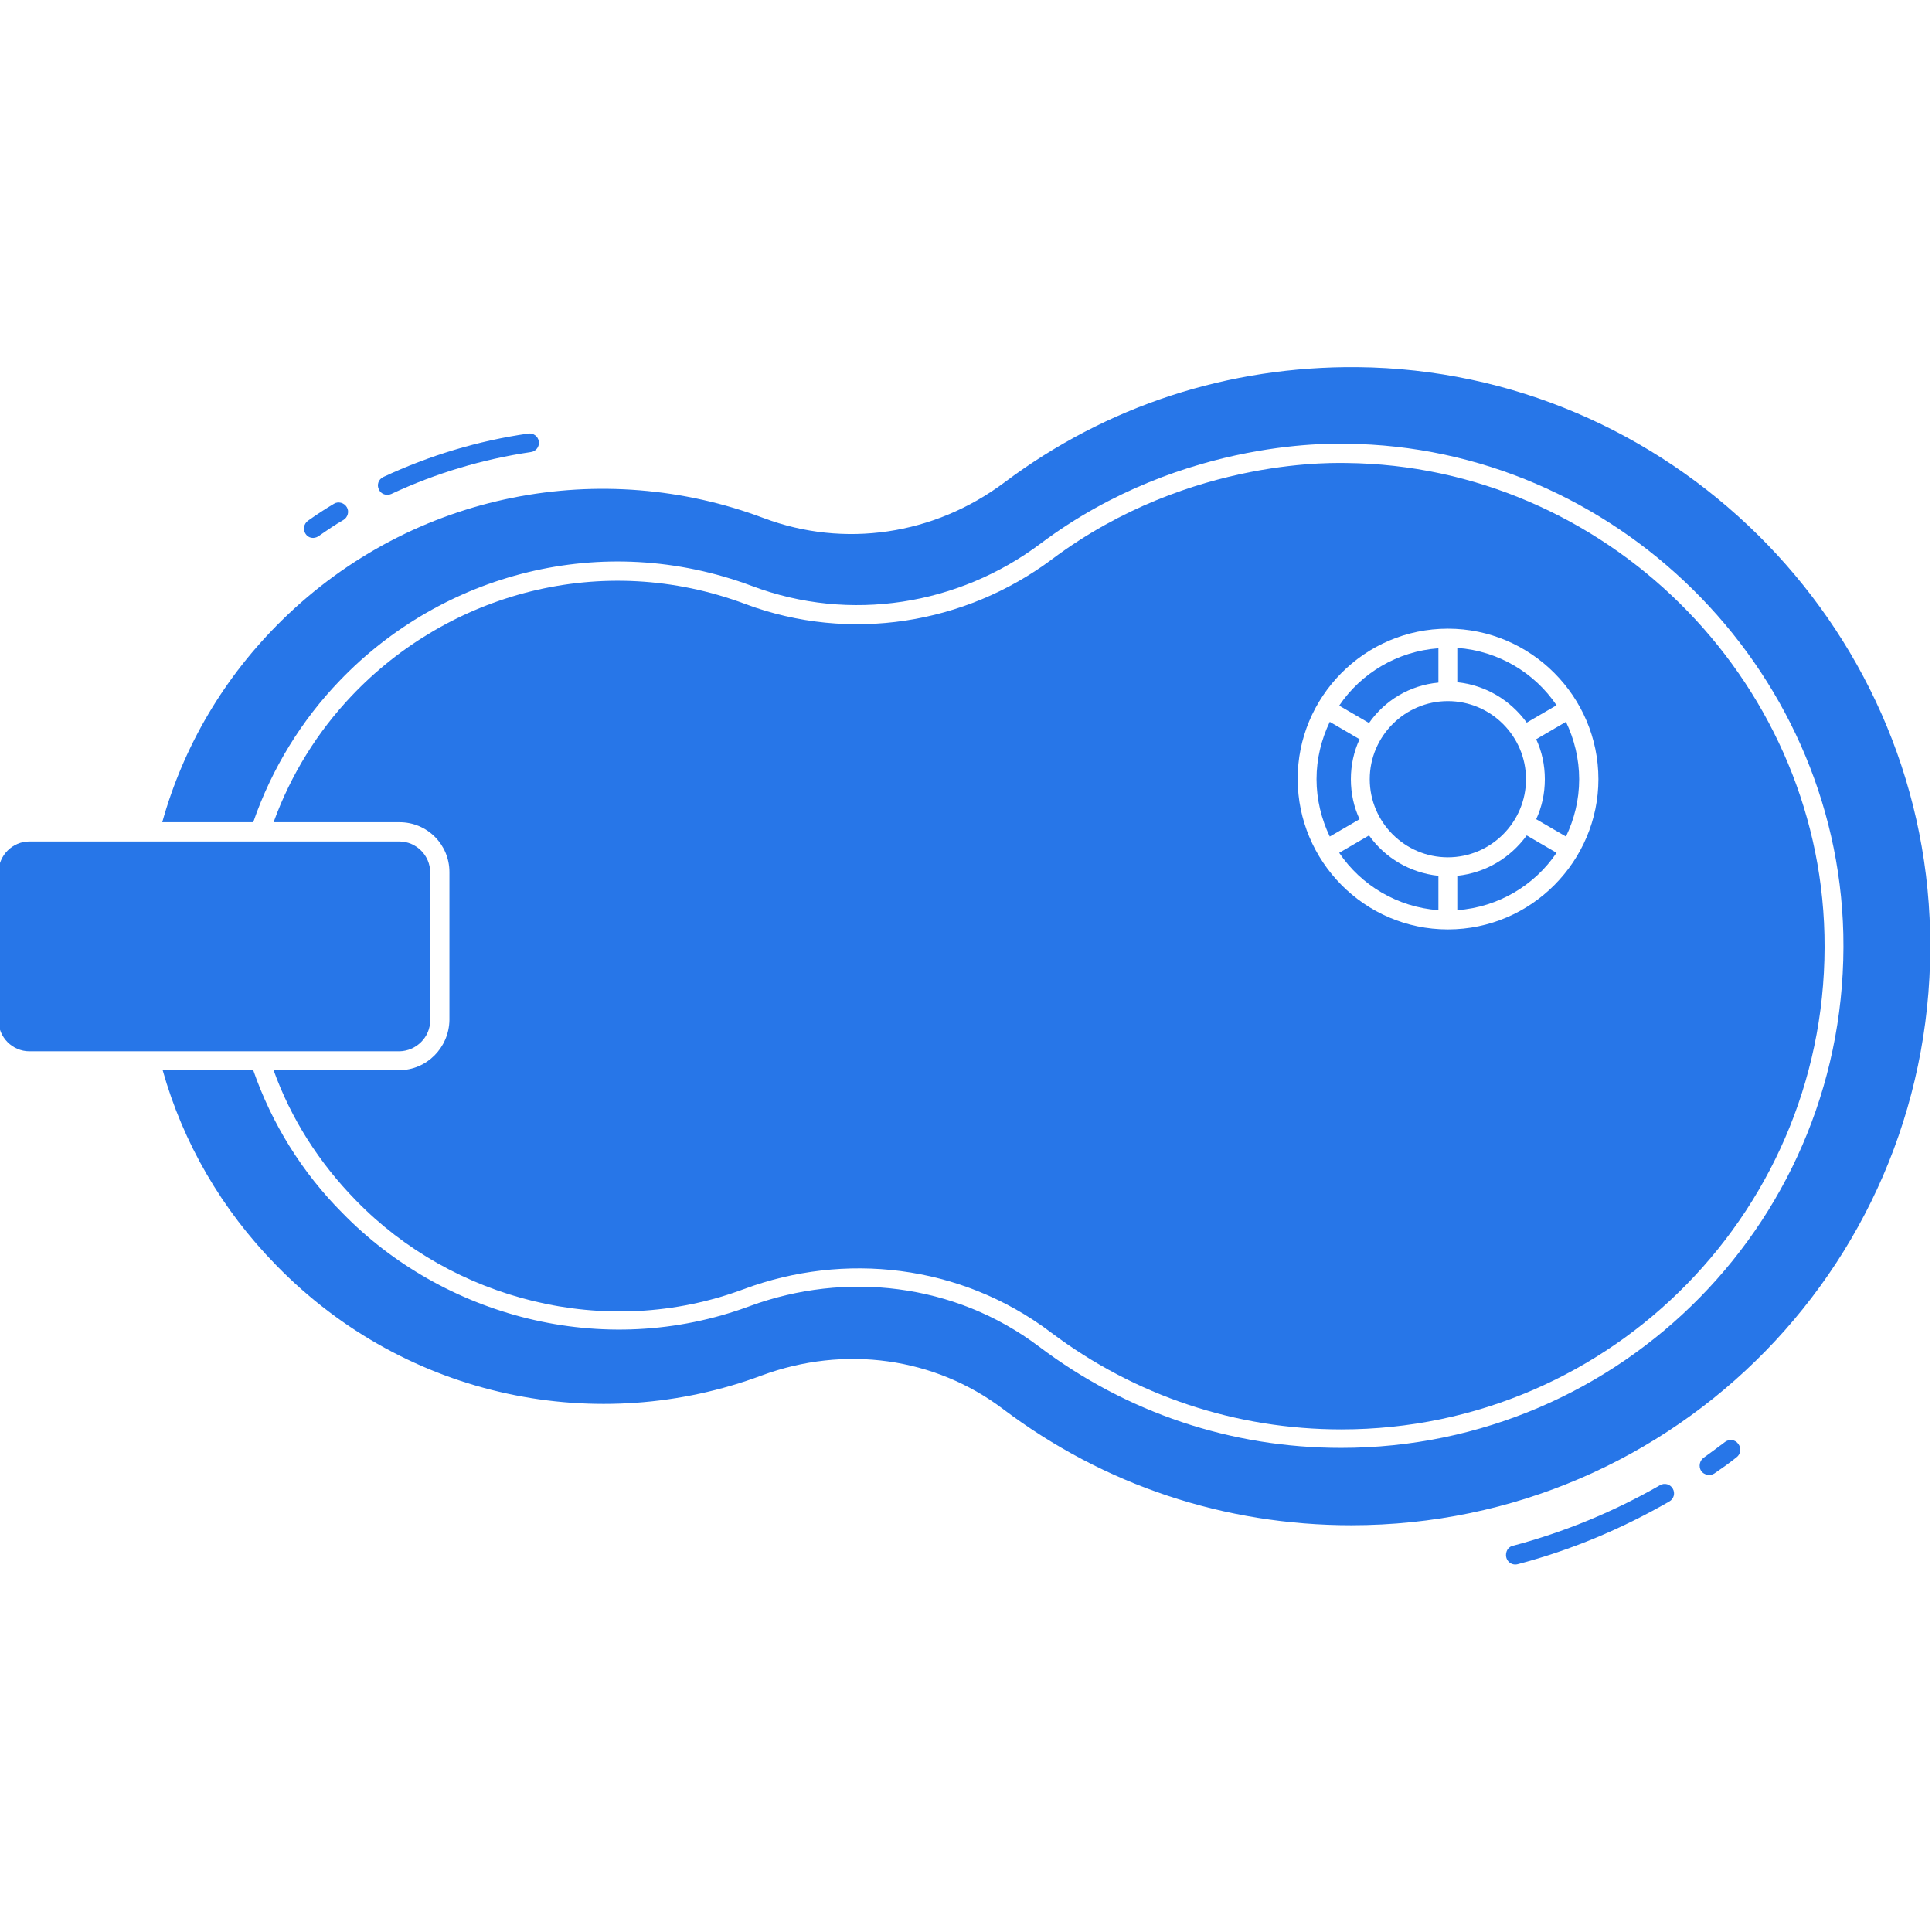
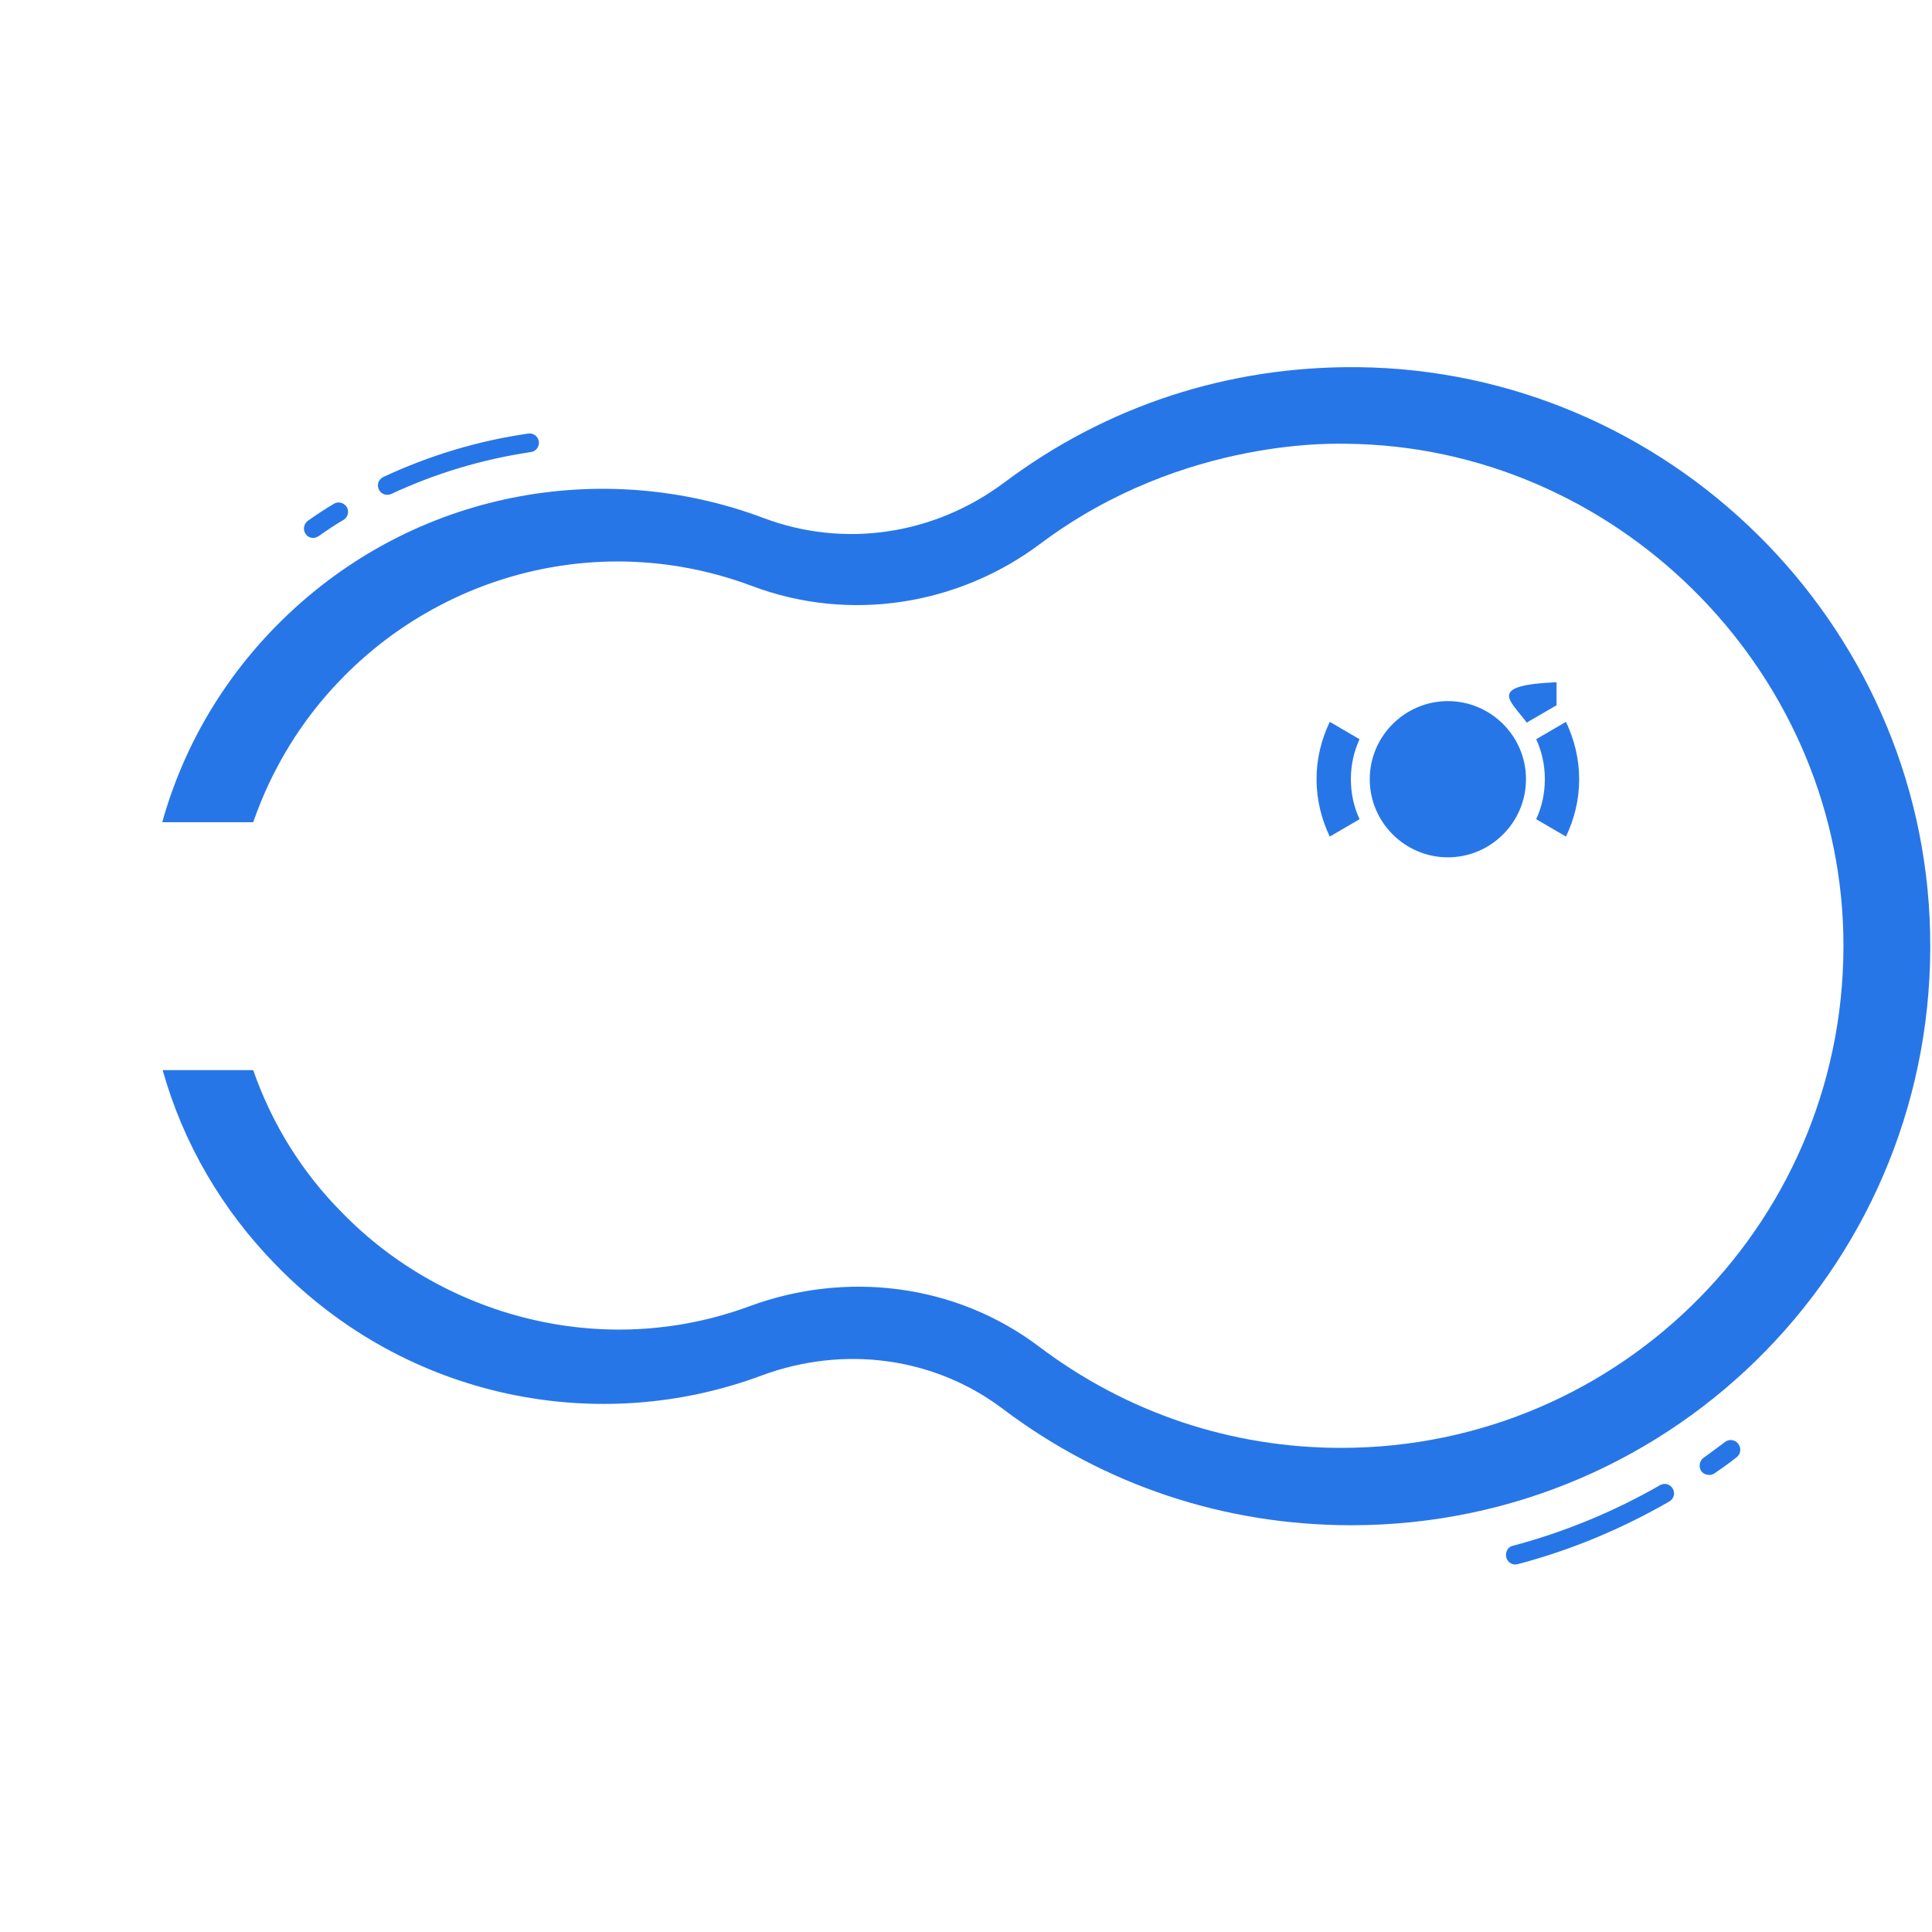
<svg xmlns="http://www.w3.org/2000/svg" width="48" height="48" viewBox="0 0 48 48" fill="none">
  <g clip-path="url(#clip0_1029_9589)">
    <path d="M7.913 13.322C8.128 13.172 8.334 13.031 8.531 12.919C8.644 12.853 8.681 12.703 8.616 12.6C8.55 12.488 8.4 12.45 8.297 12.516C8.091 12.638 7.875 12.778 7.65 12.938C7.547 13.013 7.519 13.163 7.594 13.266C7.659 13.369 7.8 13.397 7.913 13.322Z" fill="#2776E8" />
    <path d="M9.722 12.272C10.828 11.756 11.991 11.409 13.191 11.231C13.322 11.213 13.406 11.091 13.387 10.969C13.369 10.838 13.247 10.753 13.125 10.772C11.878 10.95 10.669 11.316 9.525 11.85C9.403 11.906 9.356 12.047 9.413 12.159C9.459 12.272 9.6 12.328 9.722 12.272Z" fill="#2776E8" />
    <path d="M42.862 35.822C42.675 35.963 42.497 36.094 42.328 36.216C42.225 36.291 42.197 36.431 42.263 36.544C42.337 36.647 42.487 36.675 42.591 36.609C42.769 36.488 42.956 36.356 43.144 36.206C43.247 36.131 43.266 35.981 43.191 35.878C43.116 35.766 42.966 35.747 42.862 35.822Z" fill="#2776E8" />
    <path d="M41.241 36.9C40.097 37.556 38.869 38.063 37.603 38.4C37.491 38.419 37.416 38.513 37.416 38.635C37.416 38.785 37.556 38.906 37.716 38.859C39.028 38.513 40.284 37.988 41.475 37.303C41.587 37.238 41.625 37.097 41.559 36.984C41.494 36.872 41.353 36.834 41.241 36.9Z" fill="#2776E8" />
-     <path d="M10.688 25.35V21.675C10.688 21.253 10.341 20.906 9.919 20.906H0.731C0.309 20.906 -0.037 21.253 -0.037 21.675V25.35C-0.037 25.772 0.309 26.119 0.731 26.119H9.928C10.341 26.109 10.688 25.772 10.688 25.35Z" fill="#2776E8" />
-     <path d="M34.013 20.756L33.272 21.188C33.816 21.994 34.716 22.538 35.737 22.613V21.759C35.025 21.684 34.406 21.309 34.013 20.756Z" fill="#2776E8" />
    <path d="M33.778 20.353C33.638 20.053 33.562 19.716 33.562 19.359C33.562 19.003 33.638 18.666 33.778 18.366L33.038 17.934C32.831 18.366 32.709 18.844 32.709 19.359C32.709 19.866 32.831 20.353 33.038 20.784L33.778 20.353Z" fill="#2776E8" />
-     <path d="M35.737 16.959V16.106C34.716 16.181 33.816 16.725 33.272 17.531L34.013 17.963C34.406 17.4 35.025 17.025 35.737 16.959Z" fill="#2776E8" />
-     <path d="M37.931 17.953L38.672 17.522C38.128 16.716 37.228 16.172 36.206 16.097V16.95C36.919 17.025 37.528 17.4 37.931 17.953Z" fill="#2776E8" />
+     <path d="M37.931 17.953L38.672 17.522V16.95C36.919 17.025 37.528 17.4 37.931 17.953Z" fill="#2776E8" />
    <path d="M34.031 19.359C34.031 20.428 34.903 21.3 35.972 21.3C37.041 21.3 37.913 20.428 37.913 19.359C37.913 18.291 37.041 17.419 35.972 17.419C34.903 17.419 34.031 18.291 34.031 19.359Z" fill="#2776E8" />
-     <path d="M9.919 26.588H6.797C7.228 27.788 7.922 28.884 8.85 29.831C11.222 32.269 15.028 33.319 18.488 32.025C20.962 31.106 23.85 31.397 26.109 33.103C28.2 34.678 30.703 35.513 33.328 35.513C40.059 35.513 45.487 29.981 45.328 23.222C45.178 16.828 39.853 11.569 33.45 11.503C33.366 11.513 29.606 11.297 26.137 13.894C23.981 15.506 21.113 15.975 18.525 15.009C14.953 13.669 11.147 14.738 8.728 17.297C7.894 18.178 7.228 19.238 6.797 20.428H9.928C10.613 20.428 11.166 20.981 11.166 21.666V25.341C11.156 26.025 10.603 26.588 9.919 26.588ZM35.972 15.619C38.034 15.619 39.712 17.306 39.712 19.359C39.712 21.384 38.053 23.091 35.972 23.091C33.891 23.091 32.241 21.384 32.241 19.359C32.231 17.325 33.891 15.619 35.972 15.619Z" fill="#2776E8" />
-     <path d="M36.206 21.759V22.613C37.228 22.538 38.128 21.994 38.672 21.188L37.931 20.756C37.528 21.309 36.919 21.684 36.206 21.759Z" fill="#2776E8" />
    <path d="M38.381 19.359C38.381 19.716 38.306 20.053 38.166 20.353L38.906 20.784C39.112 20.353 39.234 19.875 39.234 19.359C39.234 18.853 39.112 18.366 38.906 17.934L38.166 18.366C38.306 18.666 38.381 19.003 38.381 19.359Z" fill="#2776E8" />
    <path d="M33.722 9.122C30.525 9.094 27.497 10.078 24.947 11.991C23.203 13.294 20.972 13.622 18.975 12.872C15 11.372 10.294 12.178 7.003 15.412C5.569 16.819 4.556 18.544 4.031 20.428H6.291C6.759 19.078 7.5 17.887 8.438 16.913C10.978 14.259 14.953 13.162 18.684 14.559C21.122 15.478 23.822 15.028 25.847 13.509C29.447 10.809 33.366 11.034 33.45 11.025C40.106 11.091 45.638 16.556 45.797 23.203C45.956 30.244 40.312 35.972 33.319 35.972C30.591 35.972 27.994 35.1 25.819 33.459C23.709 31.866 20.991 31.584 18.637 32.447C14.953 33.816 10.988 32.681 8.512 30.141C7.5 29.128 6.75 27.909 6.291 26.587H4.041C4.547 28.388 5.503 30.047 6.862 31.434C10.125 34.781 14.887 35.681 18.928 34.172C20.981 33.413 23.222 33.722 24.919 35.006C27.431 36.9 30.422 37.894 33.572 37.894C41.663 37.894 48.141 31.256 47.953 23.166C47.784 15.459 41.438 9.197 33.722 9.122Z" fill="#2776E8" />
  </g>
  <defs>
    <clipPath id="clip0_1029_9589">
      <rect width="48" height="48" fill="white" />
    </clipPath>
  </defs>
</svg>